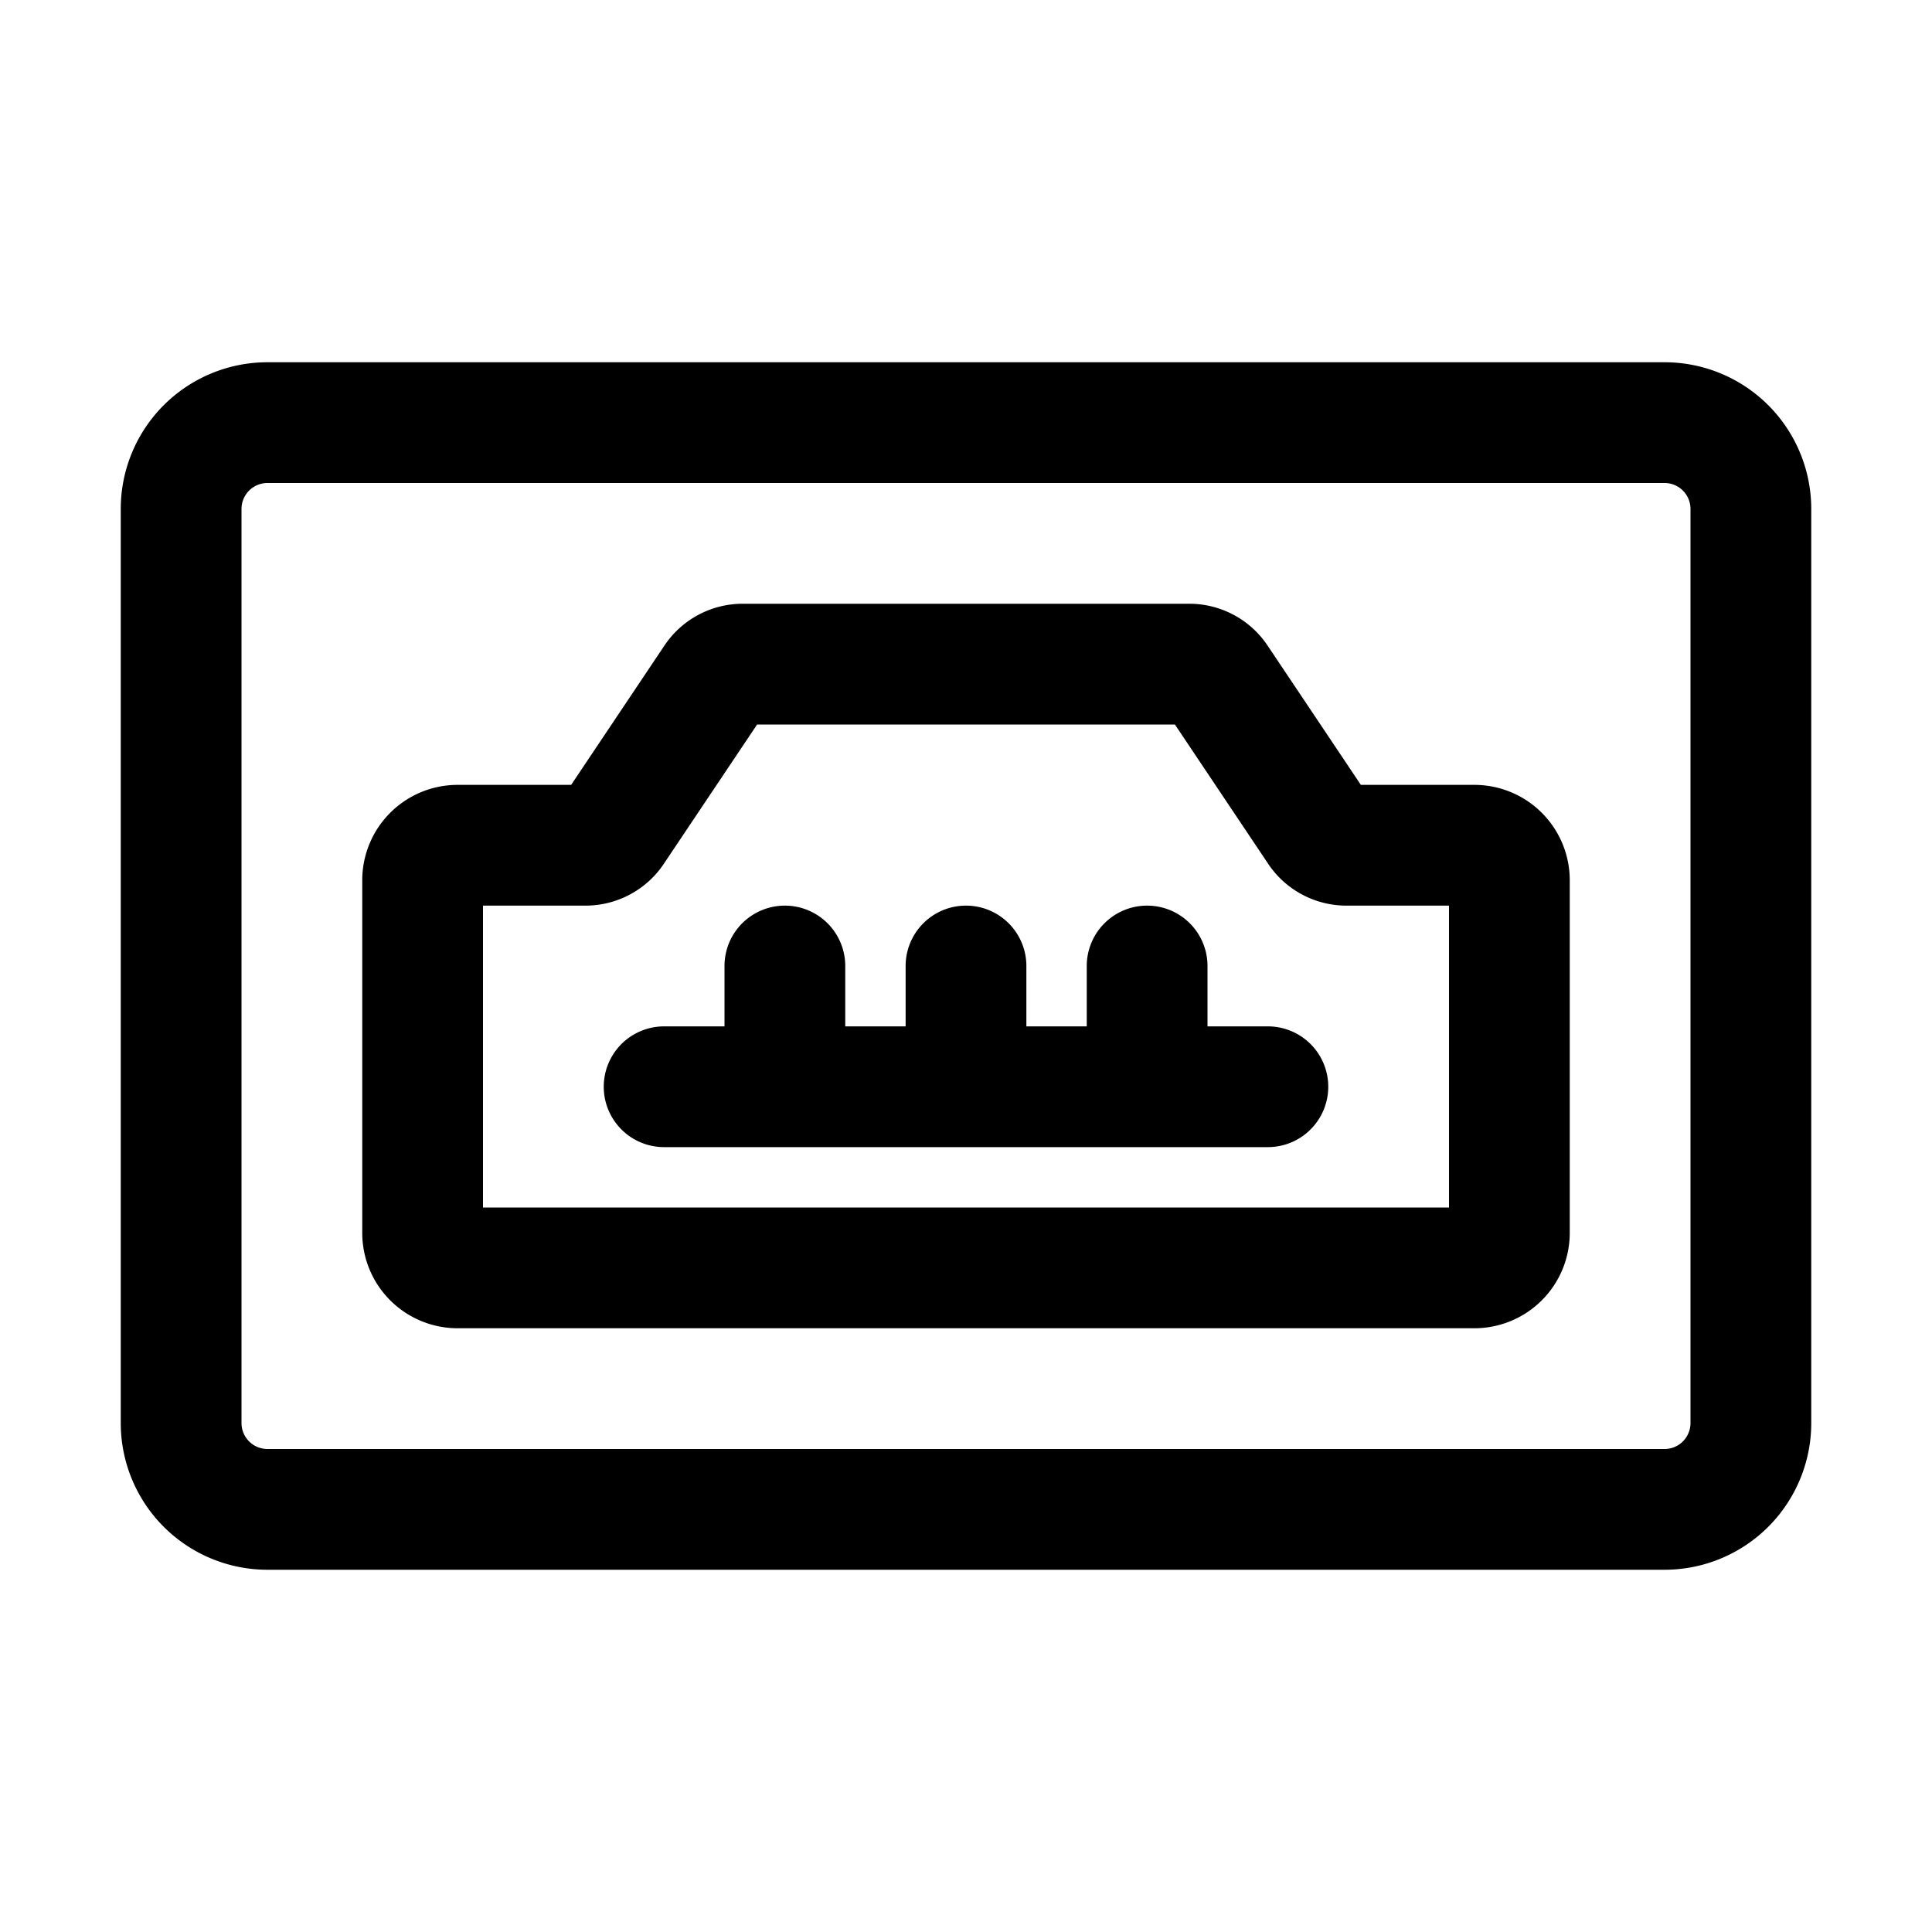
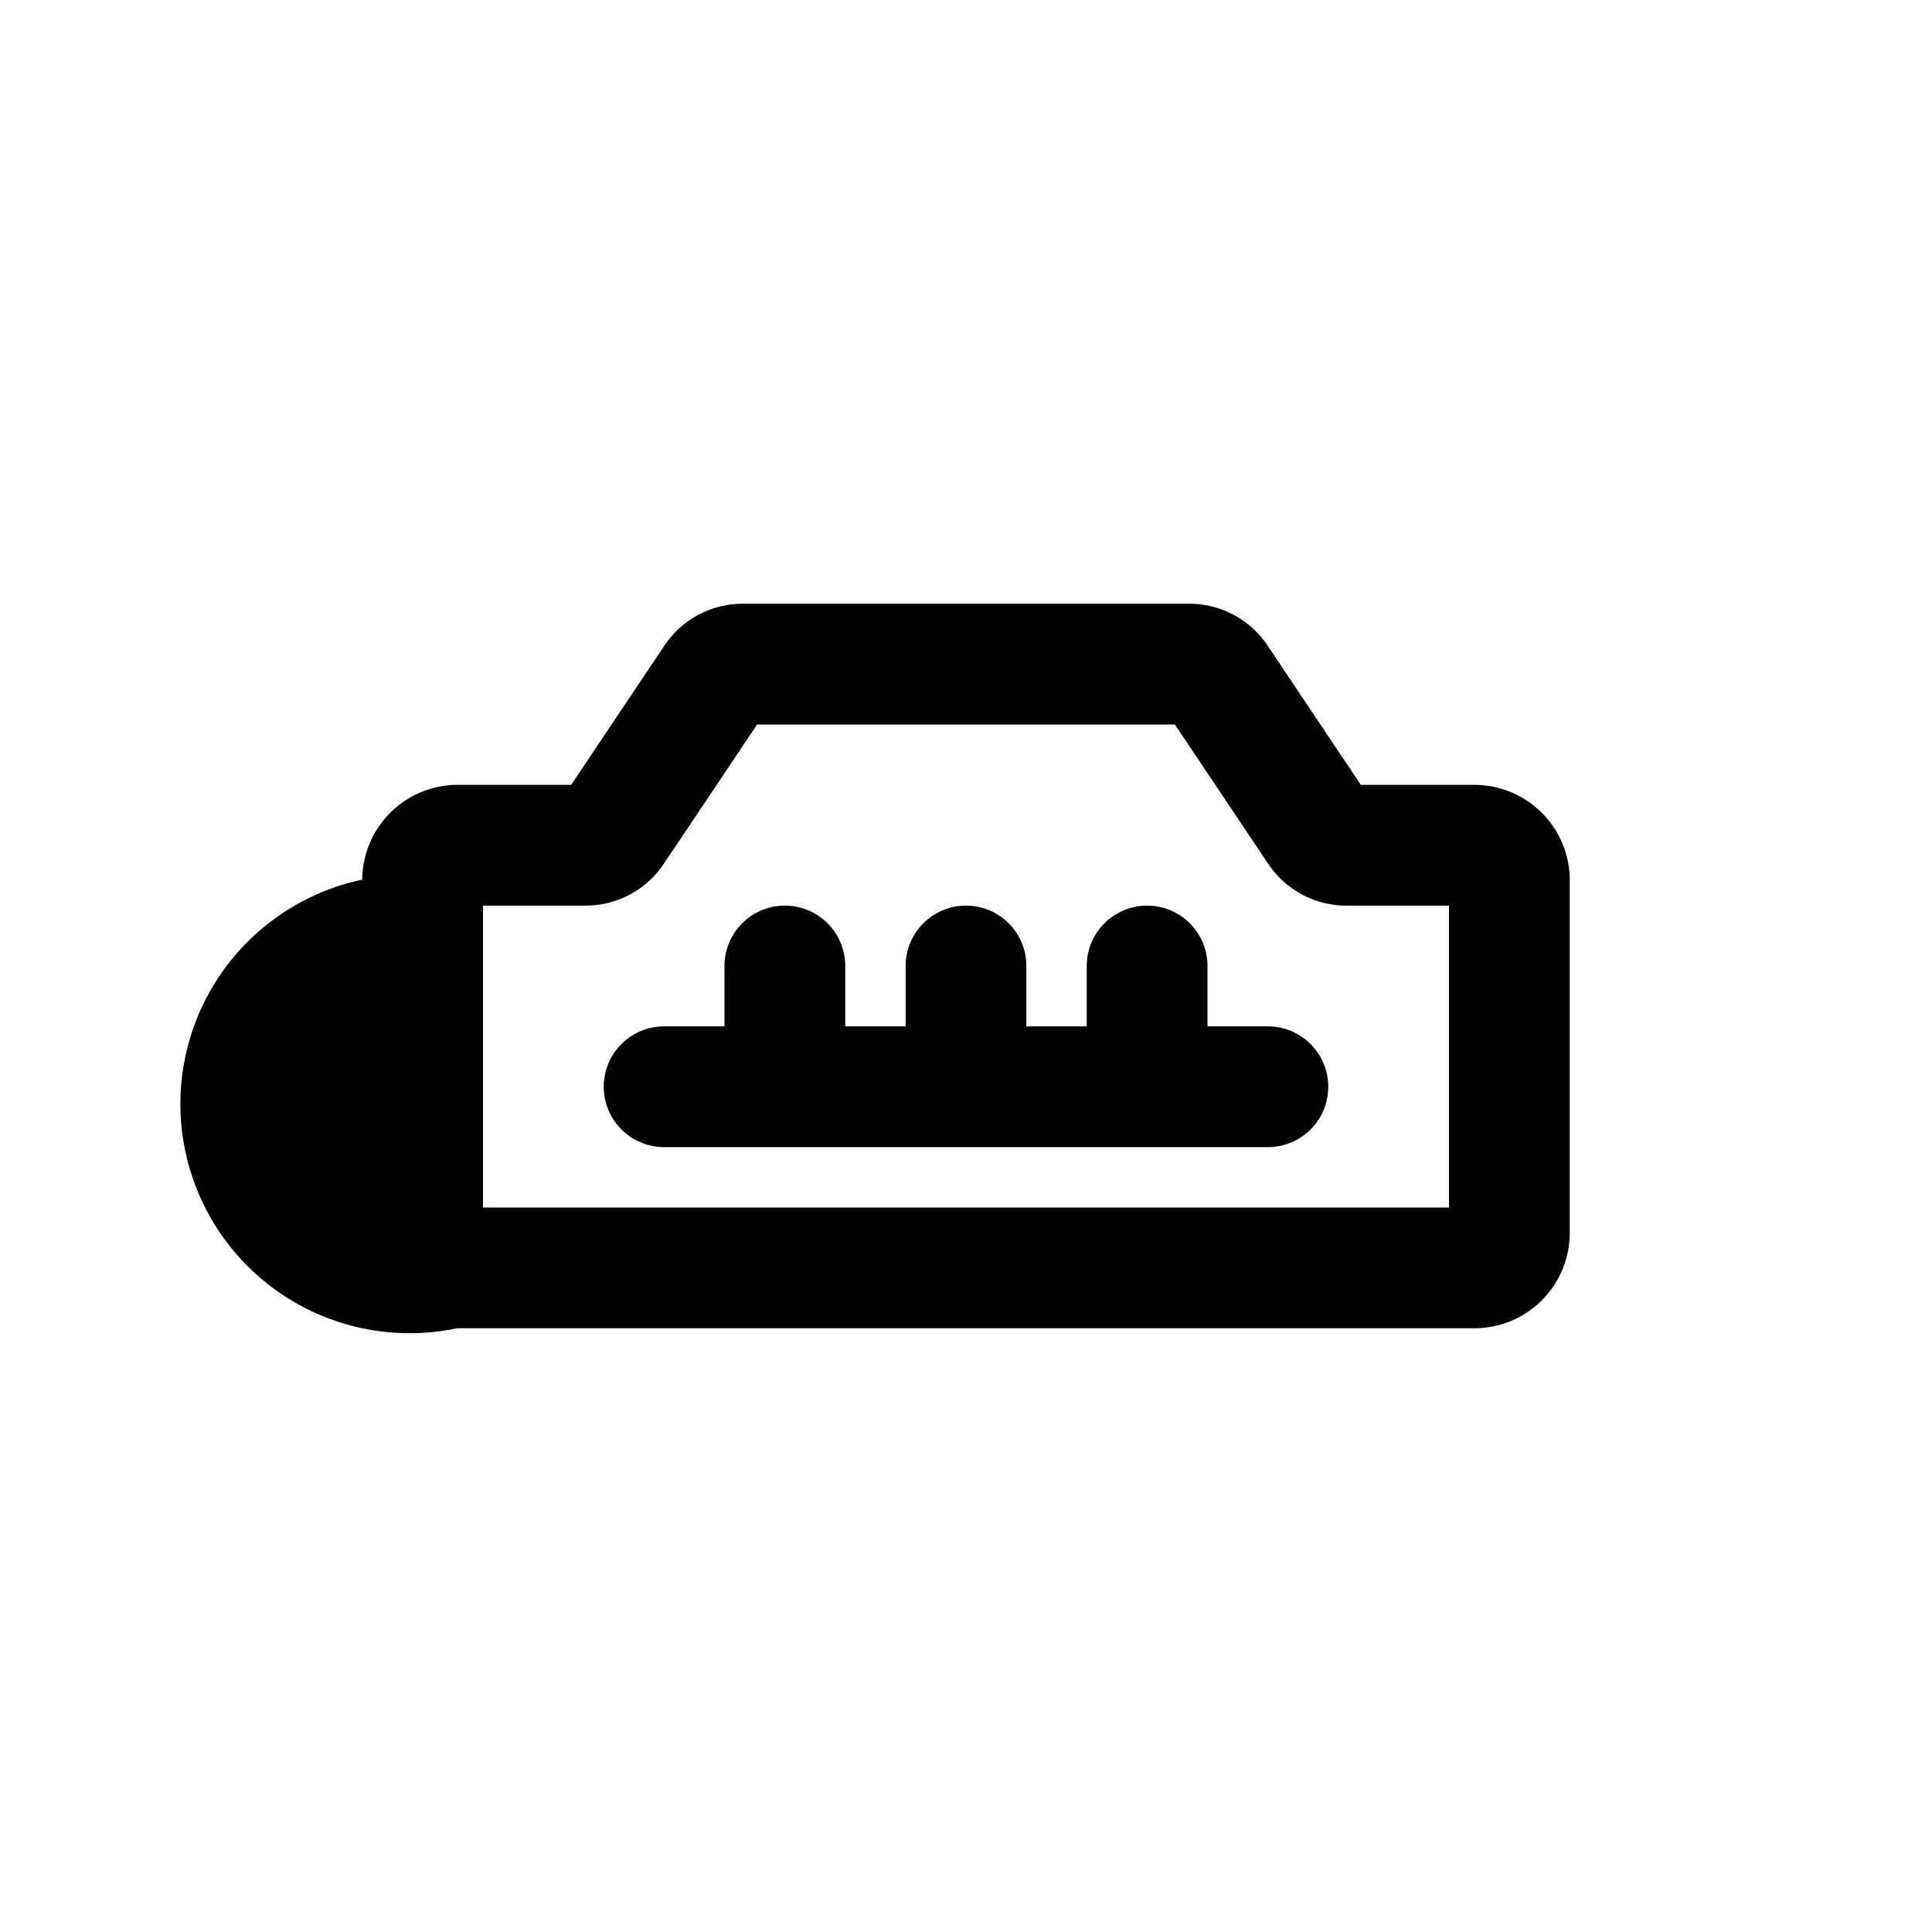
<svg xmlns="http://www.w3.org/2000/svg" viewBox="0 0 32 32">
  <g id="hdmi_port" data-name="hdmi port">
-     <path d="M27.57,6H4.43A2.43,2.43,0,0,0,2,8.43V23.57A2.43,2.43,0,0,0,4.43,26H27.57A2.43,2.43,0,0,0,30,23.57V8.43A2.43,2.43,0,0,0,27.57,6ZM28,23.57a.43.43,0,0,1-.43.43H4.43A.43.43,0,0,1,4,23.57V8.43A.43.43,0,0,1,4.43,8H27.57a.43.43,0,0,1,.43.43Z" />
-     <path d="M24.43,13H22.54L21,10.7a1.56,1.56,0,0,0-1.31-.7H12.31a1.56,1.56,0,0,0-1.31.7L9.46,13H7.57A1.58,1.58,0,0,0,6,14.57v5.86A1.58,1.58,0,0,0,7.57,22H24.43A1.58,1.58,0,0,0,26,20.43V14.57A1.58,1.58,0,0,0,24.43,13ZM24,20H8V15H9.69A1.56,1.56,0,0,0,11,14.3L12.54,12h6.92L21,14.3a1.56,1.56,0,0,0,1.31.7H24Z" />
+     <path d="M24.43,13H22.54L21,10.7a1.56,1.56,0,0,0-1.31-.7H12.31a1.56,1.56,0,0,0-1.31.7L9.46,13H7.57A1.58,1.58,0,0,0,6,14.57A1.58,1.58,0,0,0,7.57,22H24.43A1.58,1.58,0,0,0,26,20.43V14.57A1.58,1.58,0,0,0,24.43,13ZM24,20H8V15H9.69A1.56,1.56,0,0,0,11,14.3L12.54,12h6.92L21,14.3a1.56,1.56,0,0,0,1.31.7H24Z" />
    <path d="M21,17H20V16a1,1,0,0,0-2,0v1H17V16a1,1,0,0,0-2,0v1H14V16a1,1,0,0,0-2,0v1H11a1,1,0,0,0,0,2H21a1,1,0,0,0,0-2Z" />
  </g>
</svg>